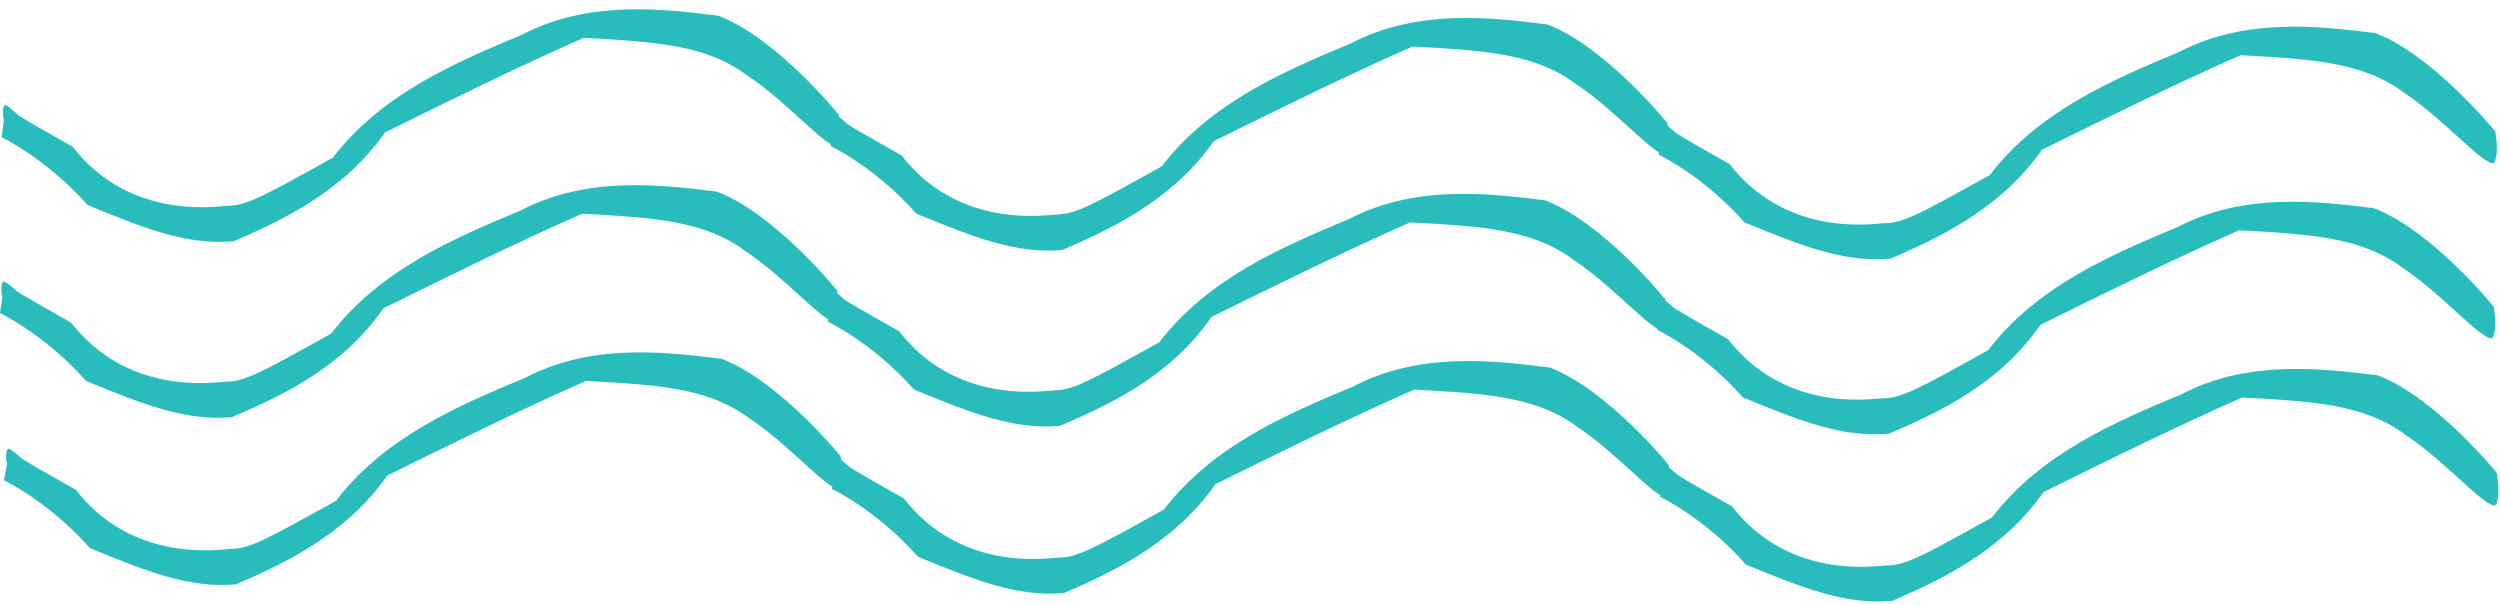
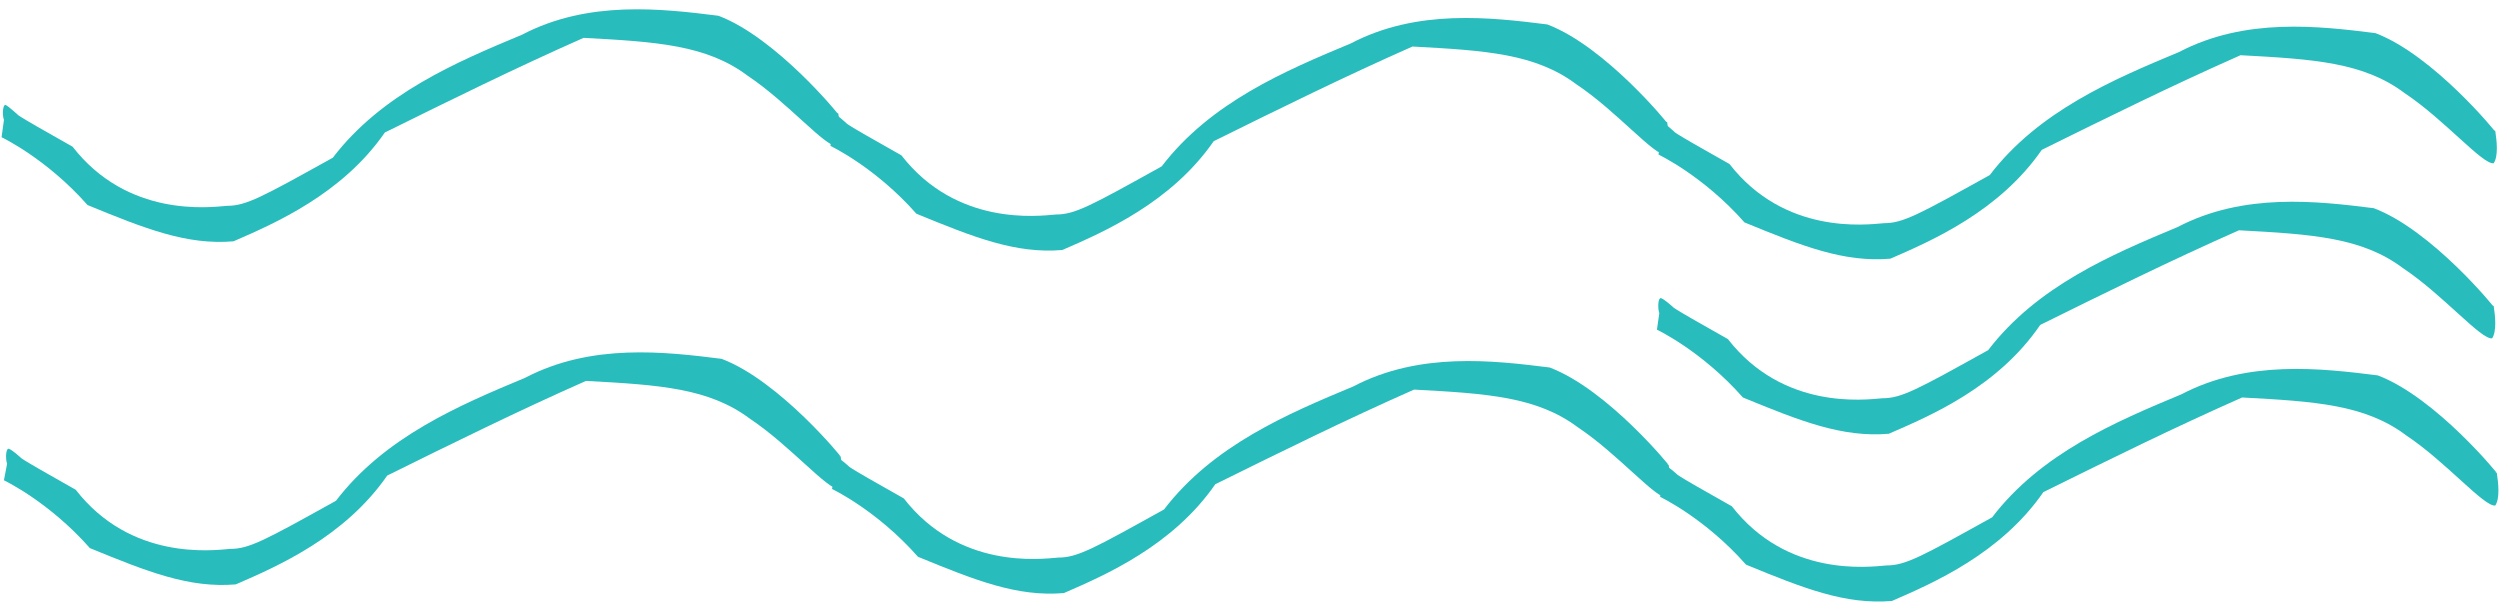
<svg xmlns="http://www.w3.org/2000/svg" fill="#000000" height="76.7" preserveAspectRatio="xMidYMid meet" version="1" viewBox="0.0 -1.1 317.0 76.7" width="317" zoomAndPan="magnify">
  <g>
    <g>
      <g fill="#28bcbd">
        <g id="change1_3">
          <path d="M0.2,16.3c0,0,5.7,2.7,10.9,8.6c7.3,3,12.6,5.1,18.5,4.6c5.3-2.3,13.8-6,19.2-13.8 c8.3-4.1,16.6-8.2,25.2-12c9.3,0.5,15.6,0.9,20.8,4.8c5.1,3.4,9.9,9.1,11.3,8.9c0.6-0.9,0.4-2.8,0.2-4.1c-1-0.6-1.3,0.4-1.5,0.4 c0,0,1.1-0.8,1.4-0.4c0.4,0.4-7.7-9.6-15.1-12.4c-7.2-0.9-16.5-2-24.9,2.4c-8.4,3.5-17.8,7.5-24,15.6c-9,5-11,6.1-13.4,6.1 c-2.3,0.2-12.6,1.5-19.6-7.5c-8.2-4.6-6.8-4-7-4.1c0,0-1.1-1-1.5-1.2c-0.4,0-0.4,1.4-0.2,1.9" />
-           <path d="M0,38.6c0,0,5.7,2.7,10.9,8.6c7.3,3,12.6,5.1,18.5,4.6c5.3-2.3,13.8-5.9,19.2-13.8 c8.3-4.1,16.6-8.2,25.2-12c9.3,0.5,15.6,0.9,20.8,4.8c5.1,3.4,9.9,9.1,11.3,8.9c0.6-0.9,0.4-2.8,0.2-4.1c-1-0.6-1.3,0.4-1.5,0.4 c0,0,1.1-0.8,1.4-0.4c0.4,0.4-7.7-9.6-15.1-12.4c-7.2-0.9-16.5-2-24.9,2.4c-8.4,3.5-17.8,7.5-24,15.6c-9,5-11,6.1-13.4,6.1 c-2.3,0.2-12.6,1.5-19.6-7.5c-8.2-4.6-6.8-4-7-4.1c0,0-1.1-1-1.5-1.1c-0.4,0-0.4,1.4-0.2,1.9" />
          <path d="M0.5,59.8c0,0,5.7,2.7,10.9,8.6c7.3,3,12.6,5.1,18.5,4.6c5.3-2.3,13.8-6,19.2-13.8 c8.3-4.1,16.6-8.2,25.2-12c9.3,0.5,15.6,0.9,20.8,4.8c5.1,3.4,9.9,9.1,11.3,8.9c0.6-0.9,0.4-2.8,0.2-4.1c-1-0.6-1.3,0.4-1.4,0.4 c0,0,1.1-0.8,1.4-0.4c0.4,0.4-7.7-9.6-15.1-12.4c-7.2-0.9-16.5-2-24.9,2.4c-8.4,3.5-17.8,7.5-24,15.6c-9,5-11,6.1-13.4,6.1 c-2.3,0.2-12.6,1.5-19.6-7.5c-8.2-4.6-6.8-4-7-4.1c0,0-1.1-1-1.5-1.1c-0.4,0-0.4,1.4-0.2,1.9" />
        </g>
        <g id="change1_2">
          <path d="M105.3,17.4c0,0,5.7,2.7,10.9,8.6c7.3,3,12.6,5.1,18.5,4.6c5.3-2.3,13.8-6,19.2-13.8 c8.3-4.1,16.6-8.2,25.2-12c9.3,0.5,15.6,0.9,20.8,4.8c5.1,3.4,9.9,9.1,11.3,8.9c0.6-0.9,0.4-2.8,0.2-4.1c-1-0.6-1.3,0.4-1.5,0.4 c0,0,1.1-0.8,1.4-0.4c0.4,0.4-7.7-9.6-15.1-12.4c-7.2-0.9-16.5-2-24.9,2.4c-8.4,3.5-17.8,7.5-24,15.6c-9,5-11,6.1-13.4,6.1 c-2.3,0.2-12.6,1.5-19.6-7.5c-8.2-4.6-6.8-4-7-4.1c0,0-1.1-1-1.5-1.2c-0.4,0-0.4,1.4-0.2,1.9" />
-           <path d="M105,39.7c0,0,5.7,2.7,10.9,8.6c7.3,3,12.6,5.1,18.5,4.6c5.3-2.3,13.8-5.9,19.2-13.8 c8.3-4.1,16.6-8.2,25.2-12c9.3,0.5,15.6,0.9,20.8,4.8c5.1,3.4,9.9,9.1,11.3,8.9c0.6-0.9,0.4-2.8,0.2-4.1c-1-0.6-1.3,0.4-1.5,0.4 c0,0,1.1-0.8,1.4-0.4c0.4,0.4-7.7-9.6-15.1-12.4c-7.2-0.9-16.5-2-24.9,2.4c-8.4,3.5-17.8,7.5-24,15.6c-9,5-11,6.1-13.4,6.1 c-2.3,0.2-12.6,1.5-19.6-7.5c-8.2-4.6-6.8-4-7-4.1c0,0-1.1-1-1.5-1.1c-0.4,0-0.4,1.4-0.2,1.9" />
          <path d="M105.5,60.9c0,0,5.7,2.7,10.9,8.6c7.3,3,12.6,5.1,18.5,4.6c5.3-2.3,13.8-6,19.2-13.8 c8.3-4.1,16.6-8.2,25.2-12c9.3,0.5,15.6,0.9,20.8,4.8c5.1,3.4,9.9,9.1,11.3,8.9c0.6-0.9,0.4-2.8,0.2-4.1c-1-0.6-1.3,0.4-1.4,0.4 c0,0,1.1-0.8,1.4-0.4c0.4,0.4-7.7-9.6-15.1-12.4c-7.2-0.9-16.5-2-24.9,2.4c-8.4,3.5-17.8,7.5-24,15.6c-9,5-11,6.1-13.4,6.1 c-2.3,0.2-12.6,1.5-19.6-7.5c-8.2-4.6-6.8-4-7-4.1c0,0-1.1-1-1.5-1.1c-0.4,0-0.4,1.4-0.2,1.9" />
        </g>
        <g id="change1_1">
          <path d="M210.3,18.5c0,0,5.7,2.7,10.9,8.6c7.3,3,12.6,5.1,18.5,4.6c5.3-2.3,13.8-6,19.2-13.8 c8.3-4.1,16.6-8.2,25.2-12c9.3,0.5,15.6,0.9,20.8,4.8c5.1,3.4,9.9,9.1,11.3,8.9c0.6-0.9,0.4-2.8,0.2-4.1c-1-0.6-1.3,0.4-1.5,0.4 c0,0,1.1-0.8,1.4-0.4c0.4,0.4-7.7-9.6-15.1-12.4c-7.2-0.9-16.5-2-24.9,2.4c-8.4,3.5-17.8,7.5-24,15.6c-9,5-11,6.1-13.4,6.1 c-2.3,0.2-12.6,1.5-19.6-7.5c-8.2-4.6-6.8-4-7-4.1c0,0-1.1-1-1.5-1.2c-0.4,0-0.4,1.4-0.2,1.9" />
          <path d="M210.1,40.7c0,0,5.7,2.7,10.9,8.6c7.3,3,12.6,5.1,18.5,4.6c5.3-2.3,13.8-5.9,19.2-13.8 c8.3-4.1,16.6-8.2,25.2-12c9.3,0.5,15.6,0.9,20.8,4.8c5.1,3.4,9.9,9.1,11.3,8.9c0.6-0.9,0.4-2.8,0.2-4.1c-1-0.6-1.3,0.4-1.5,0.4 c0,0,1.1-0.8,1.4-0.4c0.4,0.4-7.7-9.6-15.1-12.4c-7.2-0.9-16.5-2-24.9,2.4c-8.4,3.5-17.8,7.5-24,15.6c-9,5-11,6.1-13.4,6.1 c-2.3,0.2-12.6,1.5-19.6-7.5c-8.2-4.6-6.8-4-7-4.1c0,0-1.1-1-1.5-1.1c-0.4,0-0.4,1.4-0.2,1.9" />
          <path d="M210.5,61.9c0,0,5.7,2.7,10.9,8.6c7.3,3,12.6,5.1,18.5,4.6c5.3-2.3,13.8-6,19.2-13.8 c8.3-4.1,16.6-8.2,25.2-12c9.3,0.5,15.6,0.9,20.8,4.8c5.1,3.4,9.9,9.1,11.3,8.9c0.6-0.9,0.4-2.8,0.2-4.1c-1-0.6-1.3,0.4-1.4,0.4 c0,0,1.1-0.8,1.4-0.4c0.4,0.4-7.7-9.6-15.1-12.4c-7.2-0.9-16.5-2-24.9,2.4c-8.4,3.5-17.8,7.5-24,15.6c-9,5-11,6.1-13.4,6.1 c-2.3,0.2-12.6,1.5-19.6-7.5c-8.2-4.6-6.8-4-7-4.1c0,0-1.1-1-1.5-1.1c-0.4,0-0.4,1.4-0.2,1.9" />
        </g>
      </g>
    </g>
  </g>
</svg>